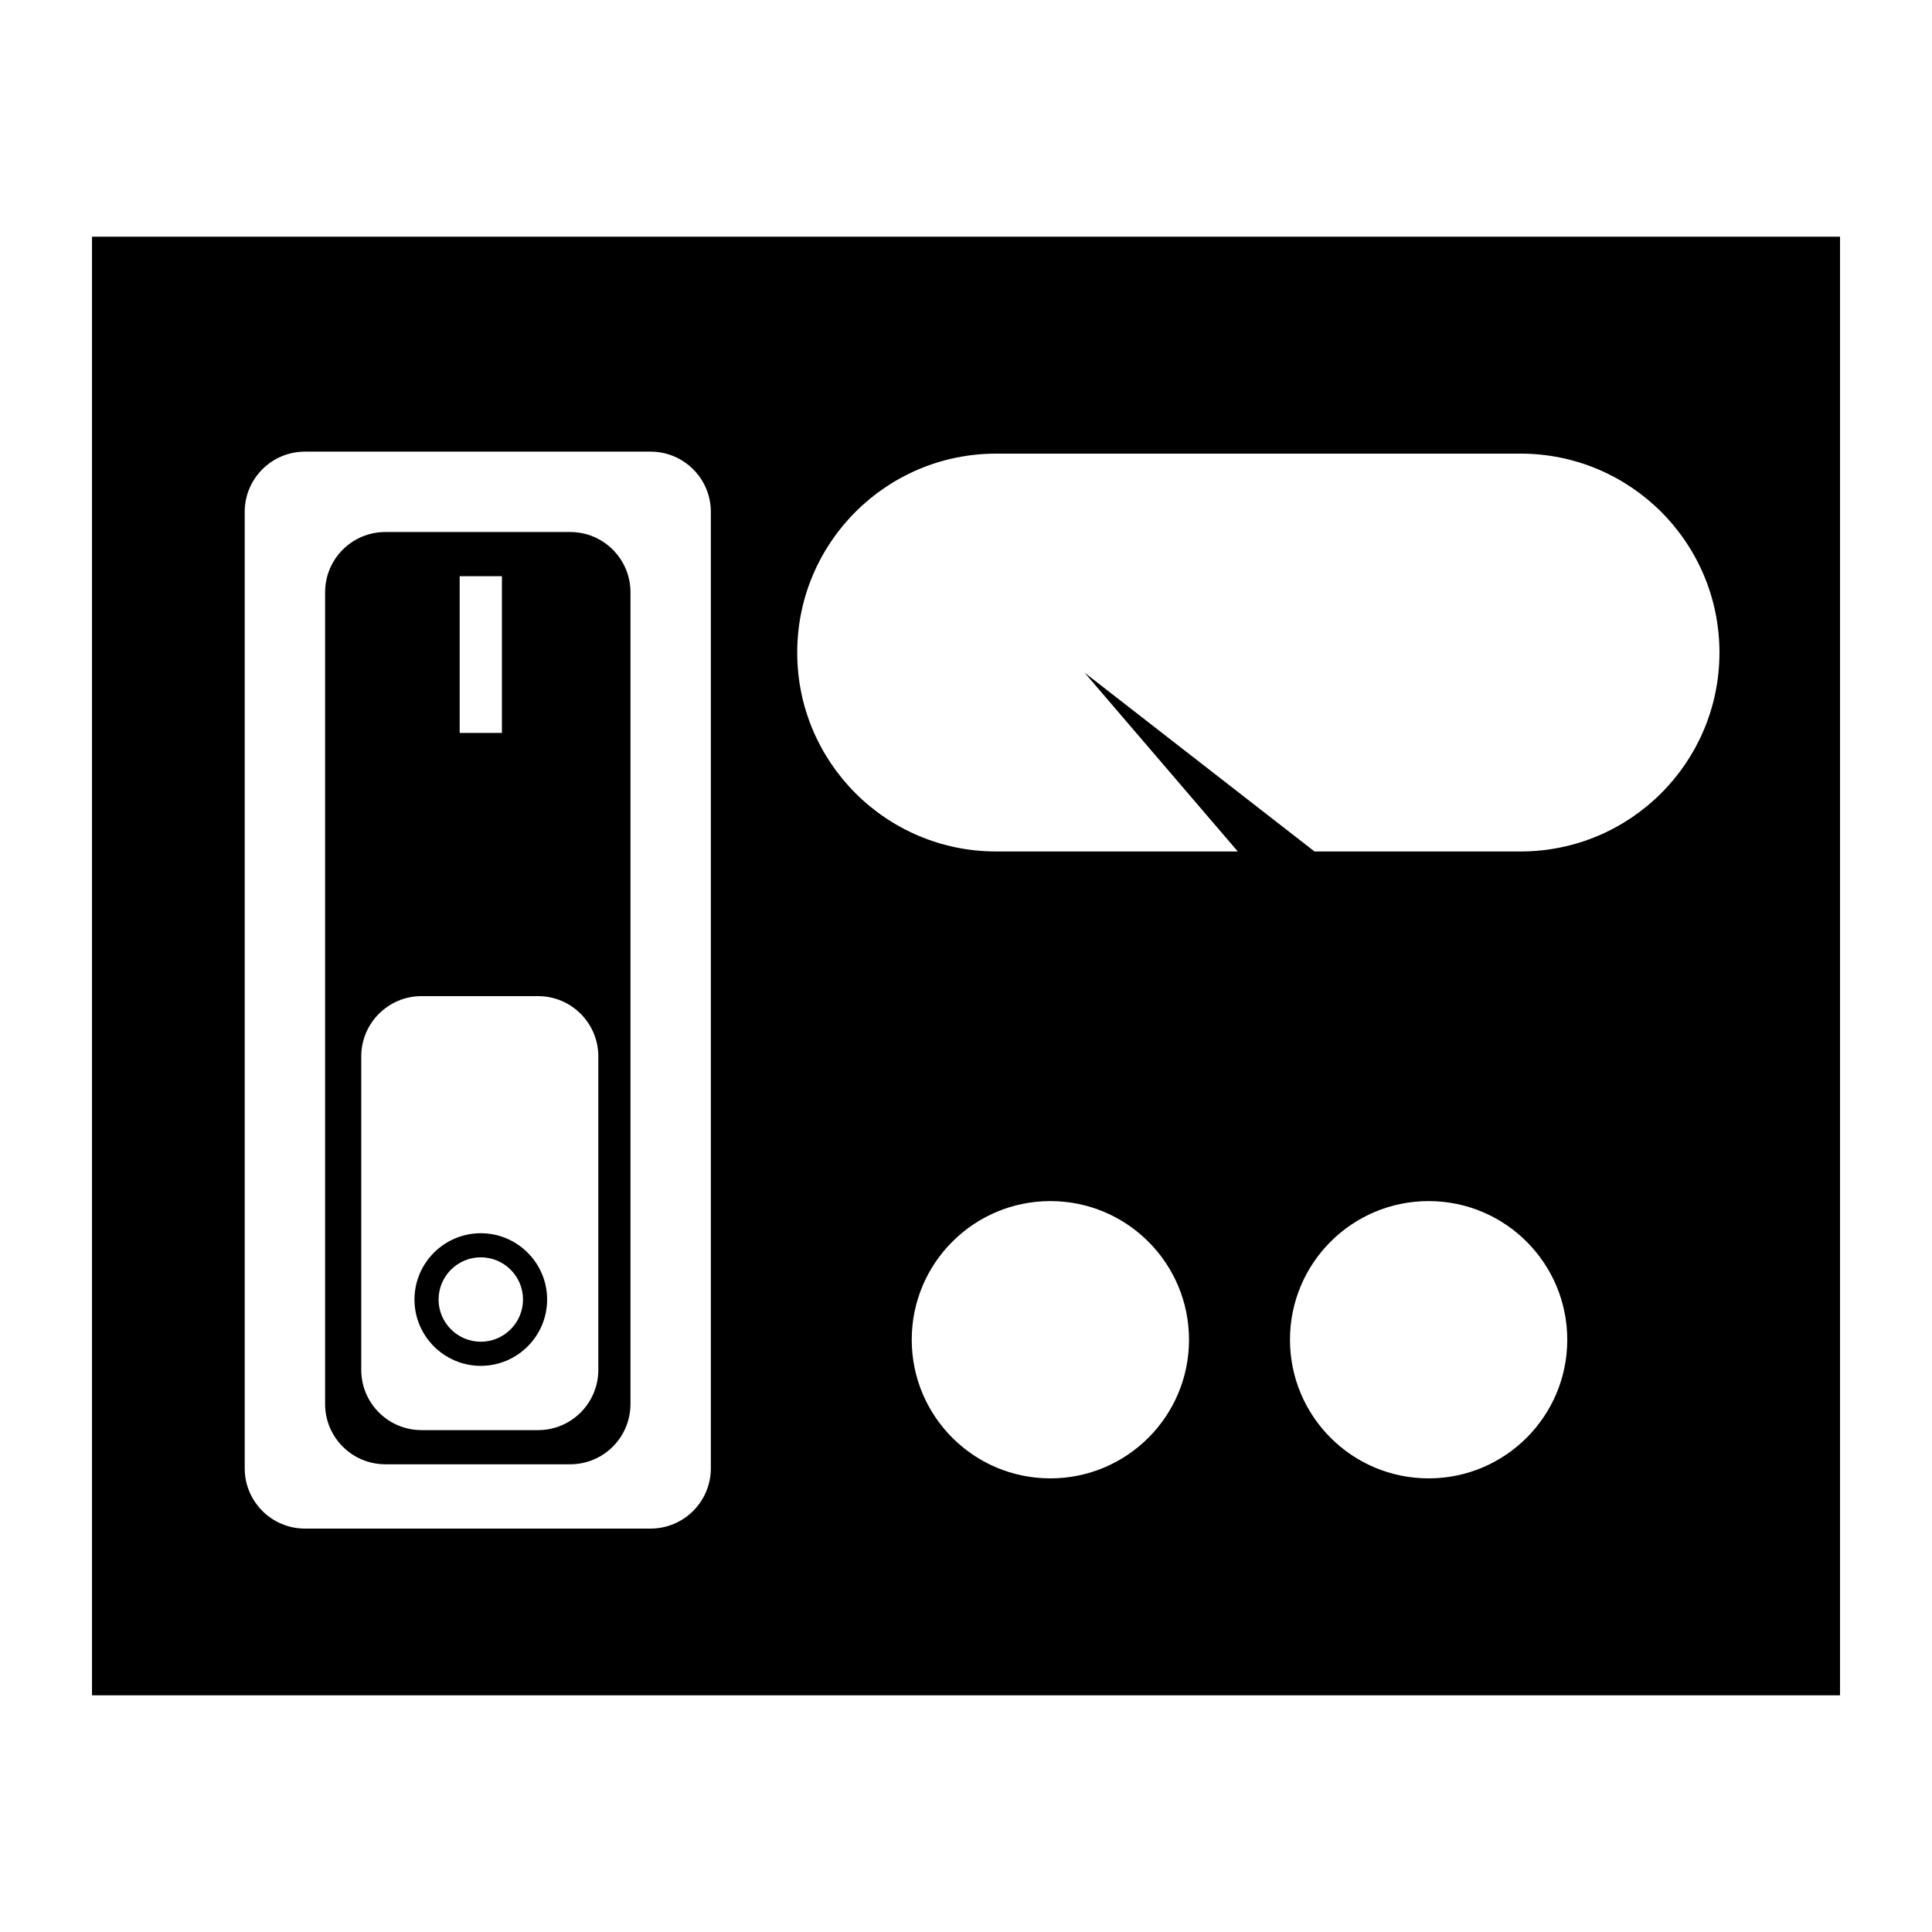
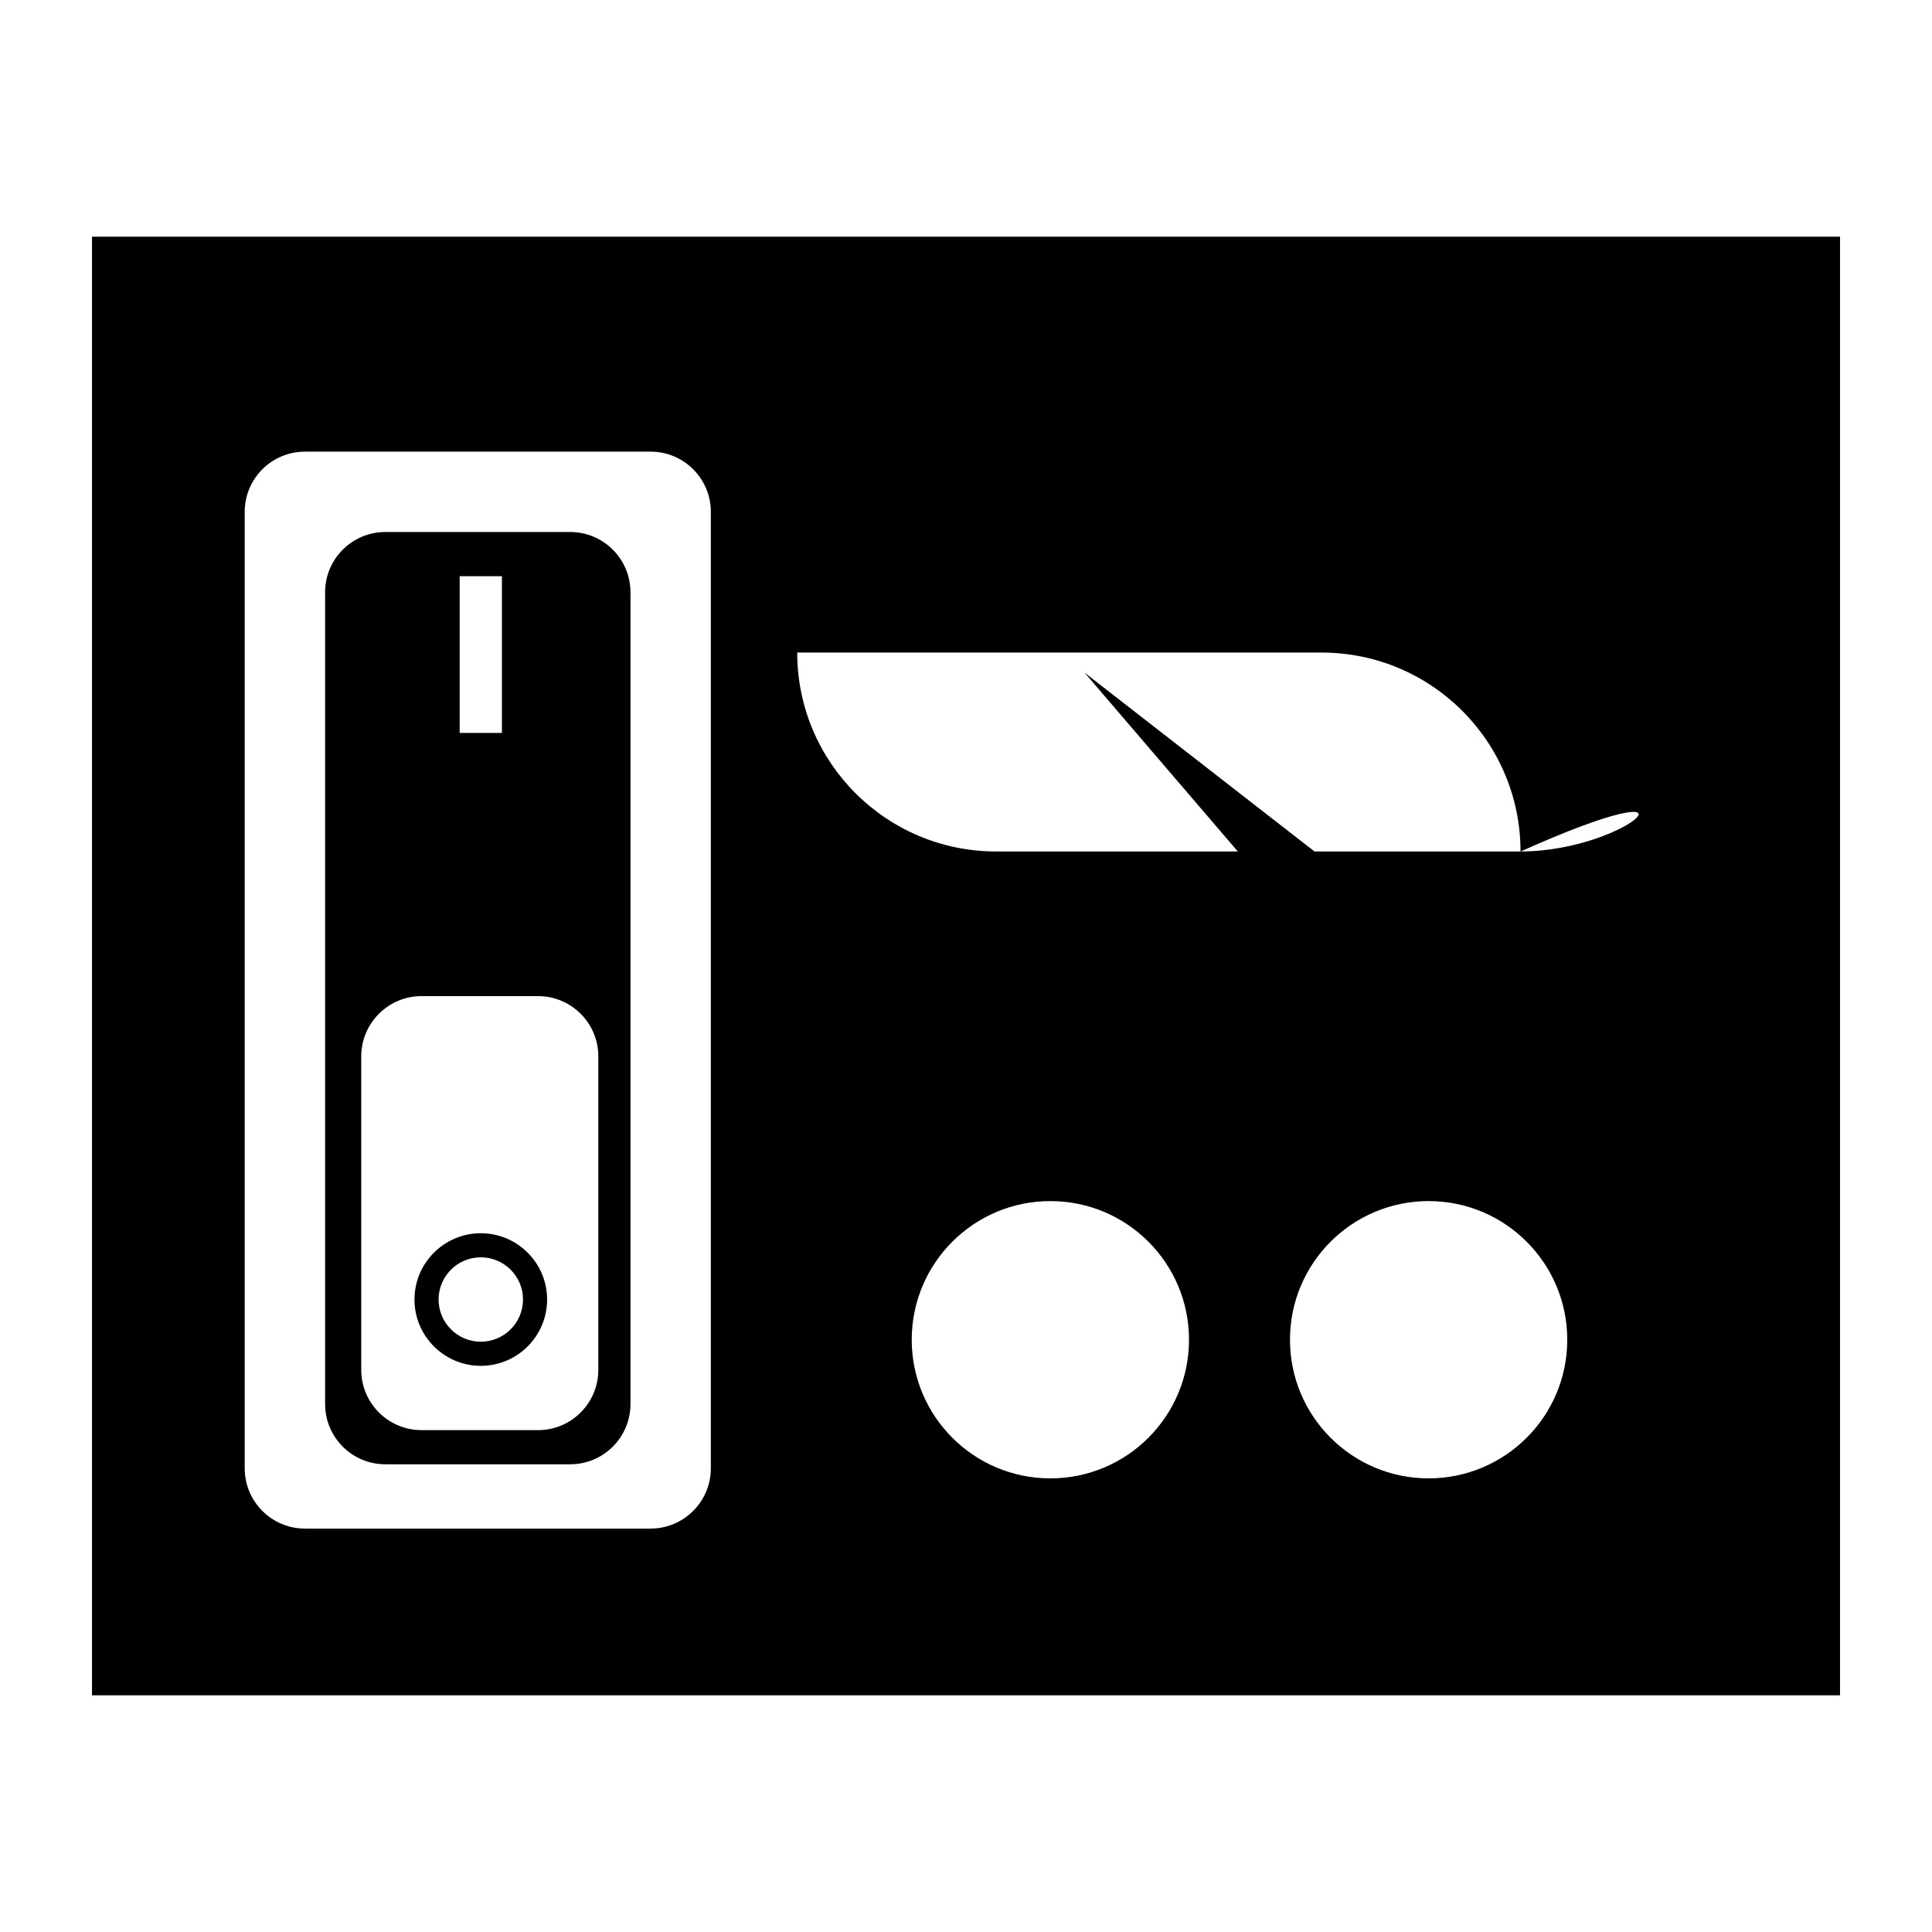
<svg xmlns="http://www.w3.org/2000/svg" version="1.1" id="Layer_10" x="0px" y="0px" width="100px" height="100px" viewBox="0 0 100 100" enable-background="new 0 0 100 100" xml:space="preserve">
-   <path d="M29.514,27.537h-9.568c-1.723,0-3.119,1.396-3.119,3.119V72.67c0,1.725,1.396,3.121,3.119,3.121h9.568  c1.723,0,3.119-1.396,3.119-3.121V30.656C32.633,28.934,31.236,27.537,29.514,27.537z M23.793,29.824h2.186v8.113h-2.186V29.824z   M30.969,70.902c0,1.725-1.396,3.121-3.119,3.121h-6.031c-1.723,0-3.121-1.396-3.121-3.121V54.68c0-1.723,1.398-3.121,3.121-3.121  h6.031c1.723,0,3.119,1.398,3.119,3.121V70.902z M24.887,63.832c-1.893,0-3.434,1.539-3.434,3.432s1.541,3.432,3.434,3.432  c1.891,0,3.432-1.539,3.432-3.432S26.777,63.832,24.887,63.832z M24.887,69.447c-1.205,0-2.186-0.98-2.186-2.184  c0-1.205,0.98-2.184,2.186-2.184c1.203,0,2.184,0.979,2.184,2.184C27.07,68.467,26.09,69.447,24.887,69.447z M4.762,12.25v75.5  h90.477v-75.5H4.762z M36.793,75.998c0,1.723-1.396,3.121-3.119,3.121H15.785c-1.723,0-3.119-1.398-3.119-3.121V26.496  c0-1.723,1.396-3.119,3.119-3.119h17.889c1.723,0,3.119,1.396,3.119,3.119V75.998z M54.367,76.52c-3.963,0-7.176-3.213-7.176-7.176  s3.213-7.176,7.176-7.176s7.176,3.213,7.176,7.176S58.33,76.52,54.367,76.52z M73.945,76.52c-3.963,0-7.176-3.213-7.176-7.176  s3.213-7.176,7.176-7.176s7.176,3.213,7.176,7.176S77.908,76.52,73.945,76.52z M78.703,44.072H68.039l-11.902-9.256l7.932,9.256  H51.561c-5.688,0-10.297-4.609-10.297-10.295c0-5.688,4.609-10.297,10.297-10.297h27.143c5.686,0,10.295,4.609,10.295,10.297  C88.998,39.463,84.389,44.072,78.703,44.072z" />
+   <path d="M29.514,27.537h-9.568c-1.723,0-3.119,1.396-3.119,3.119V72.67c0,1.725,1.396,3.121,3.119,3.121h9.568  c1.723,0,3.119-1.396,3.119-3.121V30.656C32.633,28.934,31.236,27.537,29.514,27.537z M23.793,29.824h2.186v8.113h-2.186V29.824z   M30.969,70.902c0,1.725-1.396,3.121-3.119,3.121h-6.031c-1.723,0-3.121-1.396-3.121-3.121V54.68c0-1.723,1.398-3.121,3.121-3.121  h6.031c1.723,0,3.119,1.398,3.119,3.121V70.902z M24.887,63.832c-1.893,0-3.434,1.539-3.434,3.432s1.541,3.432,3.434,3.432  c1.891,0,3.432-1.539,3.432-3.432S26.777,63.832,24.887,63.832z M24.887,69.447c-1.205,0-2.186-0.98-2.186-2.184  c0-1.205,0.98-2.184,2.186-2.184c1.203,0,2.184,0.979,2.184,2.184C27.07,68.467,26.09,69.447,24.887,69.447z M4.762,12.25v75.5  h90.477v-75.5H4.762z M36.793,75.998c0,1.723-1.396,3.121-3.119,3.121H15.785c-1.723,0-3.119-1.398-3.119-3.121V26.496  c0-1.723,1.396-3.119,3.119-3.119h17.889c1.723,0,3.119,1.396,3.119,3.119V75.998z M54.367,76.52c-3.963,0-7.176-3.213-7.176-7.176  s3.213-7.176,7.176-7.176s7.176,3.213,7.176,7.176S58.33,76.52,54.367,76.52z M73.945,76.52c-3.963,0-7.176-3.213-7.176-7.176  s3.213-7.176,7.176-7.176s7.176,3.213,7.176,7.176S77.908,76.52,73.945,76.52z M78.703,44.072H68.039l-11.902-9.256l7.932,9.256  H51.561c-5.688,0-10.297-4.609-10.297-10.295h27.143c5.686,0,10.295,4.609,10.295,10.297  C88.998,39.463,84.389,44.072,78.703,44.072z" />
</svg>